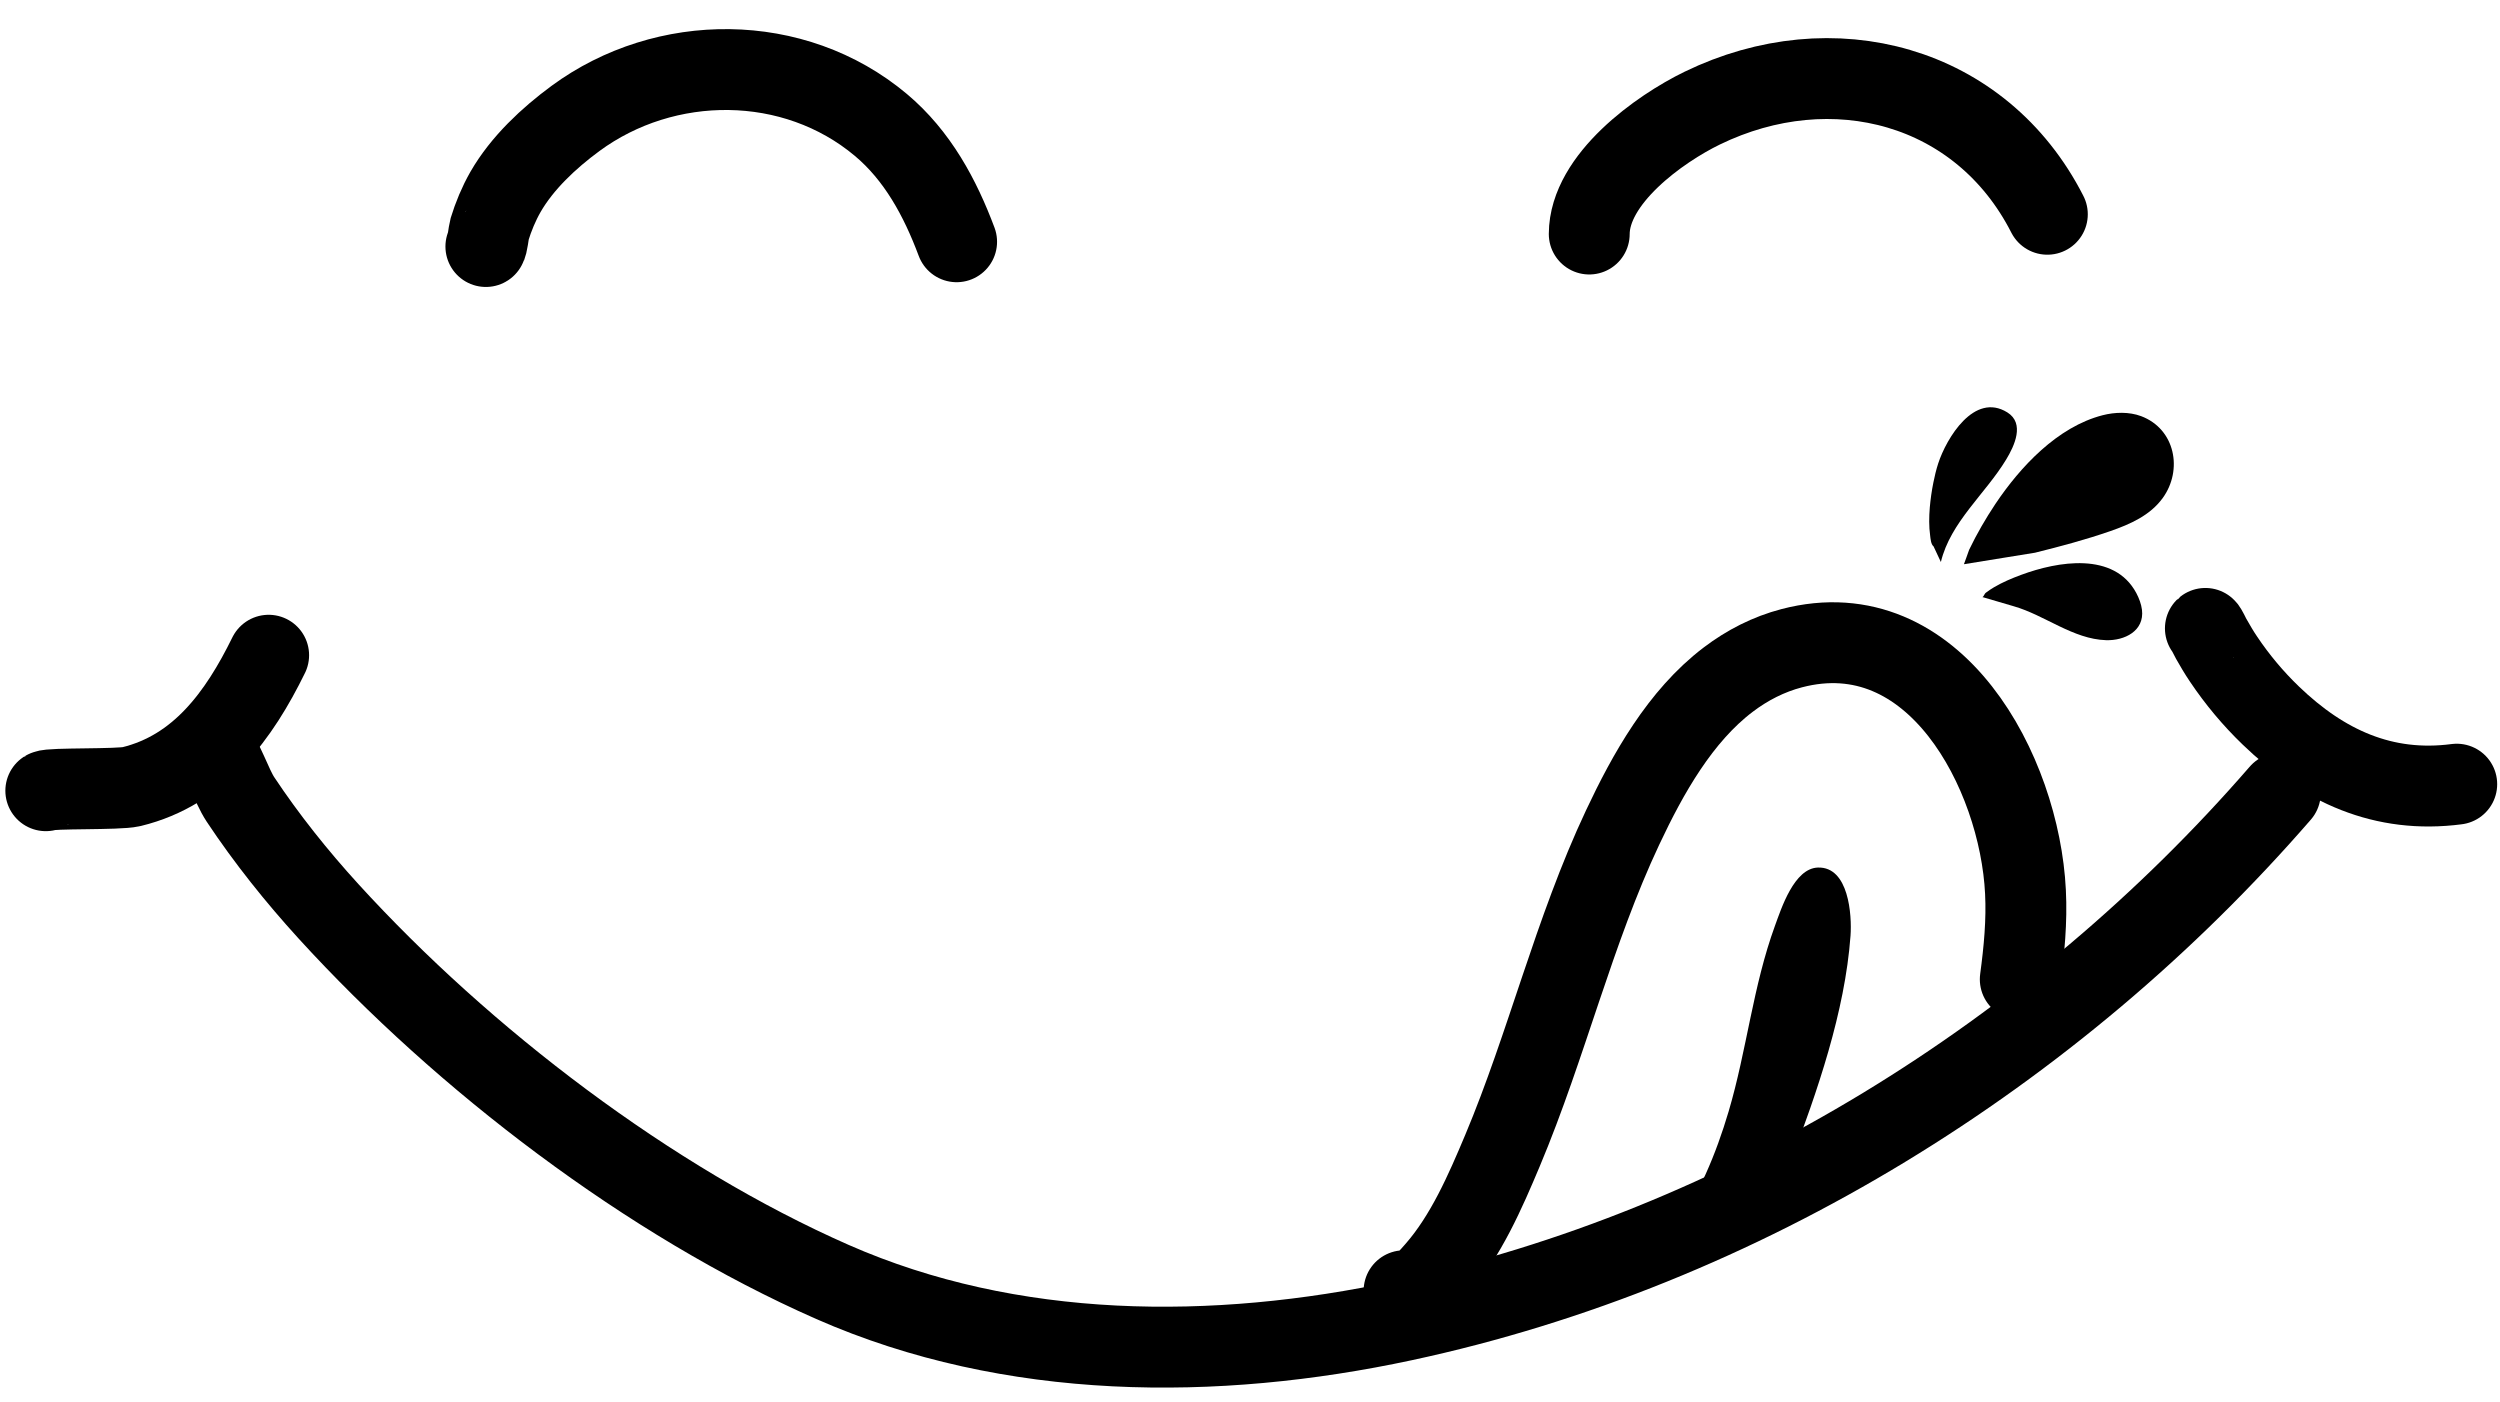
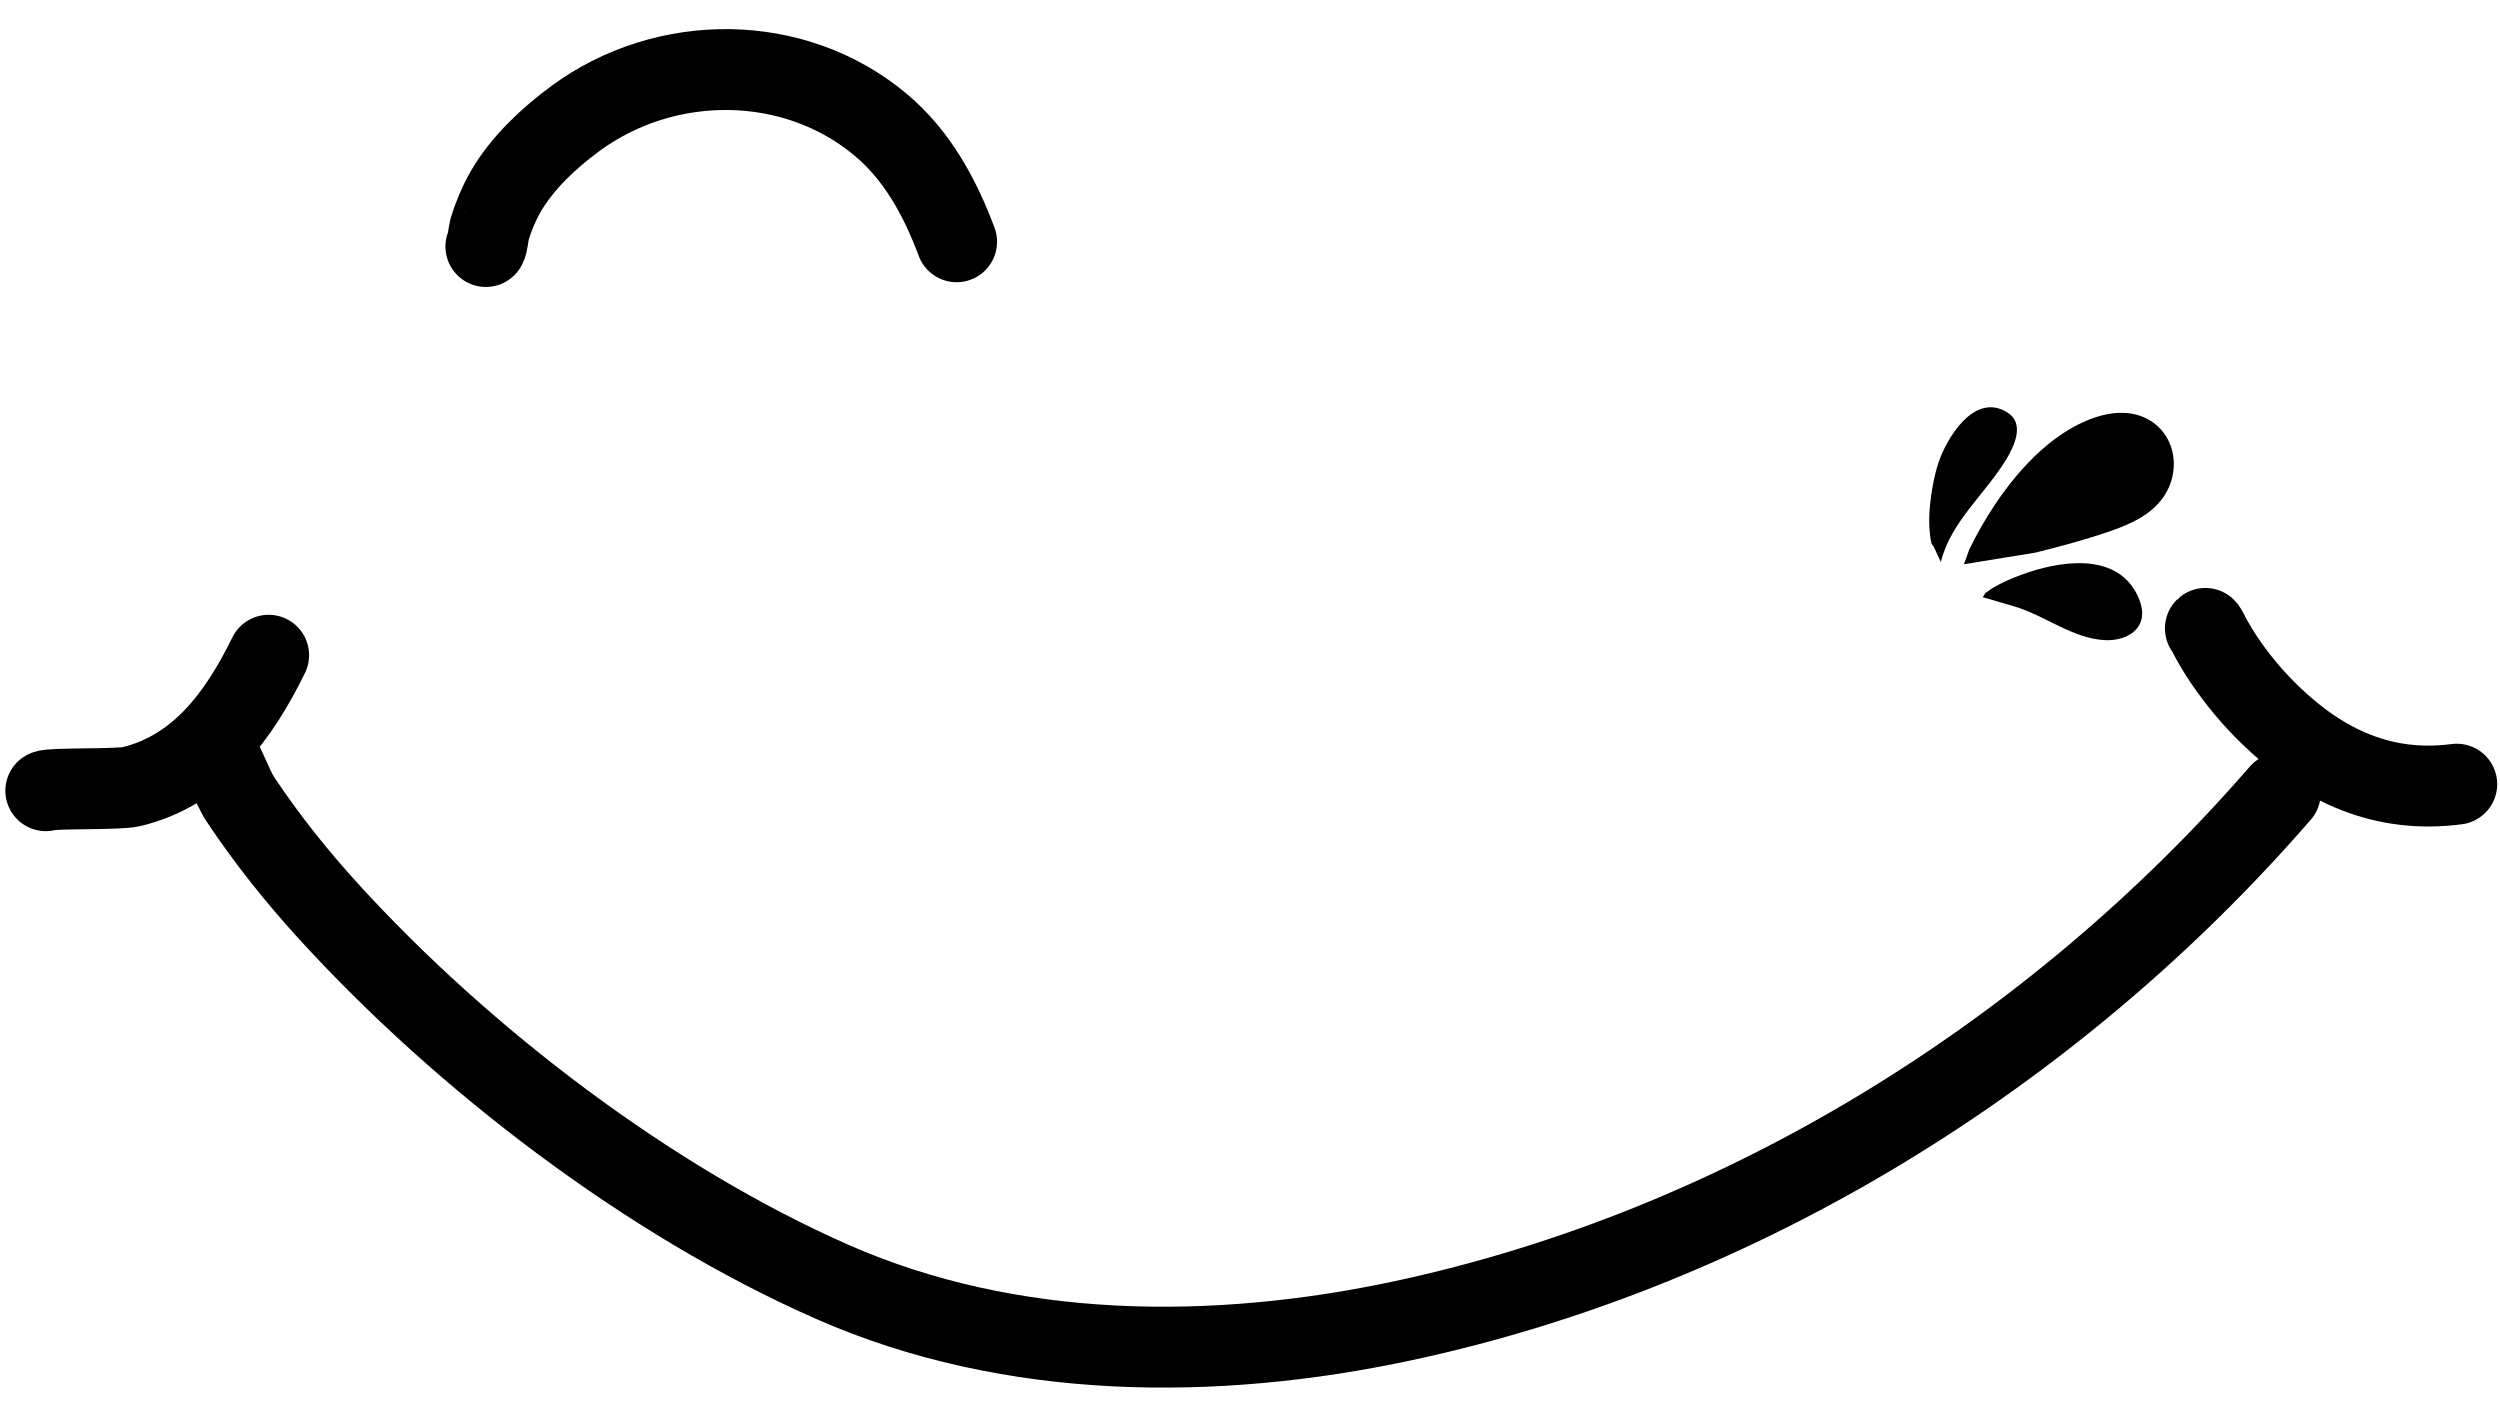
<svg xmlns="http://www.w3.org/2000/svg" clip-rule="evenodd" fill-rule="evenodd" height="226.2" preserveAspectRatio="xMidYMid meet" stroke-linecap="round" stroke-linejoin="round" stroke-miterlimit="1.5" version="1.0" viewBox="48.9 135.7 403.4 226.2" width="403.4" zoomAndPan="magnify">
  <g>
    <g>
-       <path d="M0 0H500V500H0z" fill="none" transform="translate(.8)" />
      <g>
        <path d="M2311.62,274.984C2312.33,274.523 2323.34,274.836 2325.43,274.329C2336.45,271.652 2342.83,262.798 2347.58,253.12" fill="none" stroke="#000" stroke-width="13.05" transform="translate(-2255.33 -11.693)" />
      </g>
      <g>
        <path d="M2660.09,248.792C2660.16,248.725 2660.98,250.388 2661.01,250.44C2661.65,251.567 2662.3,252.686 2663.03,253.761C2665.24,257.053 2667.78,260.091 2670.64,262.847C2679.09,270.996 2688.82,275.482 2700.65,273.925" fill="none" stroke="#000" stroke-width="13.05" transform="translate(-2255.33 -11.693)" />
      </g>
      <g>
        <path d="M2338.51,267.97C2340.33,269.924 2341.51,274.099 2343.05,276.416C2347.29,282.791 2352.11,288.817 2357.26,294.469C2379.04,318.34 2408.96,341.226 2438.56,354.251C2467.4,366.94 2500.31,367.006 2530.7,360.49C2585.34,348.773 2635.71,317.425 2672.18,275.372" fill="none" stroke="#000" stroke-width="13.05" transform="translate(-2255.33 -11.693)" />
      </g>
      <g>
        <path d="M2382.63,187.172C2382.86,187.04 2383.12,184.723 2383.2,184.458C2383.85,182.336 2384.7,180.281 2385.8,178.353C2388.49,173.681 2392.79,169.672 2397.09,166.506C2411.59,155.843 2432.34,155.794 2446.36,167.546C2452.27,172.5 2455.93,179.29 2458.59,186.405" fill="none" stroke="#000" stroke-width="13.05" transform="translate(-2255.33 -11.693)" />
      </g>
      <g>
-         <path d="M2560.67,185.157C2560.7,176.257 2572.02,168.184 2578.9,164.84C2599.89,154.639 2623.91,161.003 2634.59,181.967" fill="none" stroke="#000" stroke-width="13.05" transform="translate(-2255.33 -11.693)" />
-       </g>
+         </g>
      <g>
-         <path d="M2530.79,355.664C2532.52,356.518 2535.12,353.334 2536.02,352.303C2540.78,346.825 2543.89,339.674 2546.67,333.057C2553.86,315.94 2558.15,297.716 2566.07,280.891C2570.13,272.261 2575.34,262.939 2583.09,257.063C2586.16,254.733 2589.61,252.961 2593.35,251.985C2616.45,245.949 2630.12,272.047 2631.06,291.3C2631.3,296.042 2630.85,300.727 2630.22,305.42" fill="none" stroke="#000" stroke-width="13.05" transform="translate(-2255.33 -11.693)" />
-       </g>
+         </g>
      <g id="change1_2">
        <path d="M2621.13,238.436C2621.16,238.428 2621.91,236.234 2621.97,236.106C2623.2,233.55 2624.62,231.092 2626.19,228.735C2630.23,222.697 2636.23,216.27 2643.51,214.394C2645.48,213.886 2647.79,213.818 2649.72,214.543C2655.23,216.617 2656.48,223.229 2653.21,227.75C2651.17,230.568 2647.94,231.984 2644.75,233.094C2640.77,234.477 2636.69,235.562 2632.61,236.576" transform="translate(-2255.33 -11.693)" />
      </g>
      <g id="change1_4">
        <path d="M2624.01,243.705C2624.24,243.899 2624.41,243.233 2624.65,243.048C2625.08,242.723 2625.52,242.426 2625.98,242.154C2627.37,241.336 2628.86,240.709 2630.37,240.15C2636.26,237.968 2645.37,236.374 2648.95,243.099C2649.39,243.931 2649.74,244.857 2649.86,245.797C2650.27,249.215 2647.04,250.784 2644.07,250.693C2638.74,250.531 2634.17,246.645 2629.15,245.213" transform="translate(-2255.33 -11.693)" />
      </g>
      <g id="change1_1">
        <path d="M2616.23,235.56C2615.8,235.226 2615.74,234.301 2615.68,233.833C2615.47,232.331 2615.5,230.798 2615.62,229.291C2615.74,227.933 2615.93,226.583 2616.2,225.248C2616.41,224.209 2616.65,223.18 2616.98,222.172C2618.3,218.129 2622.78,210.61 2628.13,213.936C2630.99,215.716 2629.27,219.355 2627.95,221.531C2624.61,227.066 2618.95,231.637 2617.41,238.082" transform="translate(-2255.33 -11.693)" />
      </g>
      <g id="change1_3">
-         <path d="M2576.85,342.002C2576.83,342.549 2577.4,341.061 2577.65,340.574C2578.28,339.351 2578.89,338.115 2579.45,336.863C2580.93,333.584 2582.14,330.186 2583.16,326.739C2586.09,316.854 2587.09,306.492 2590.64,296.77C2591.66,293.995 2593.72,287.501 2597.57,287.381C2602.56,287.225 2603.07,295.063 2602.83,298.387C2601.93,310.676 2597.46,323.536 2593.12,335.007" transform="translate(-2255.33 -11.693)" />
-       </g>
+         </g>
    </g>
  </g>
</svg>